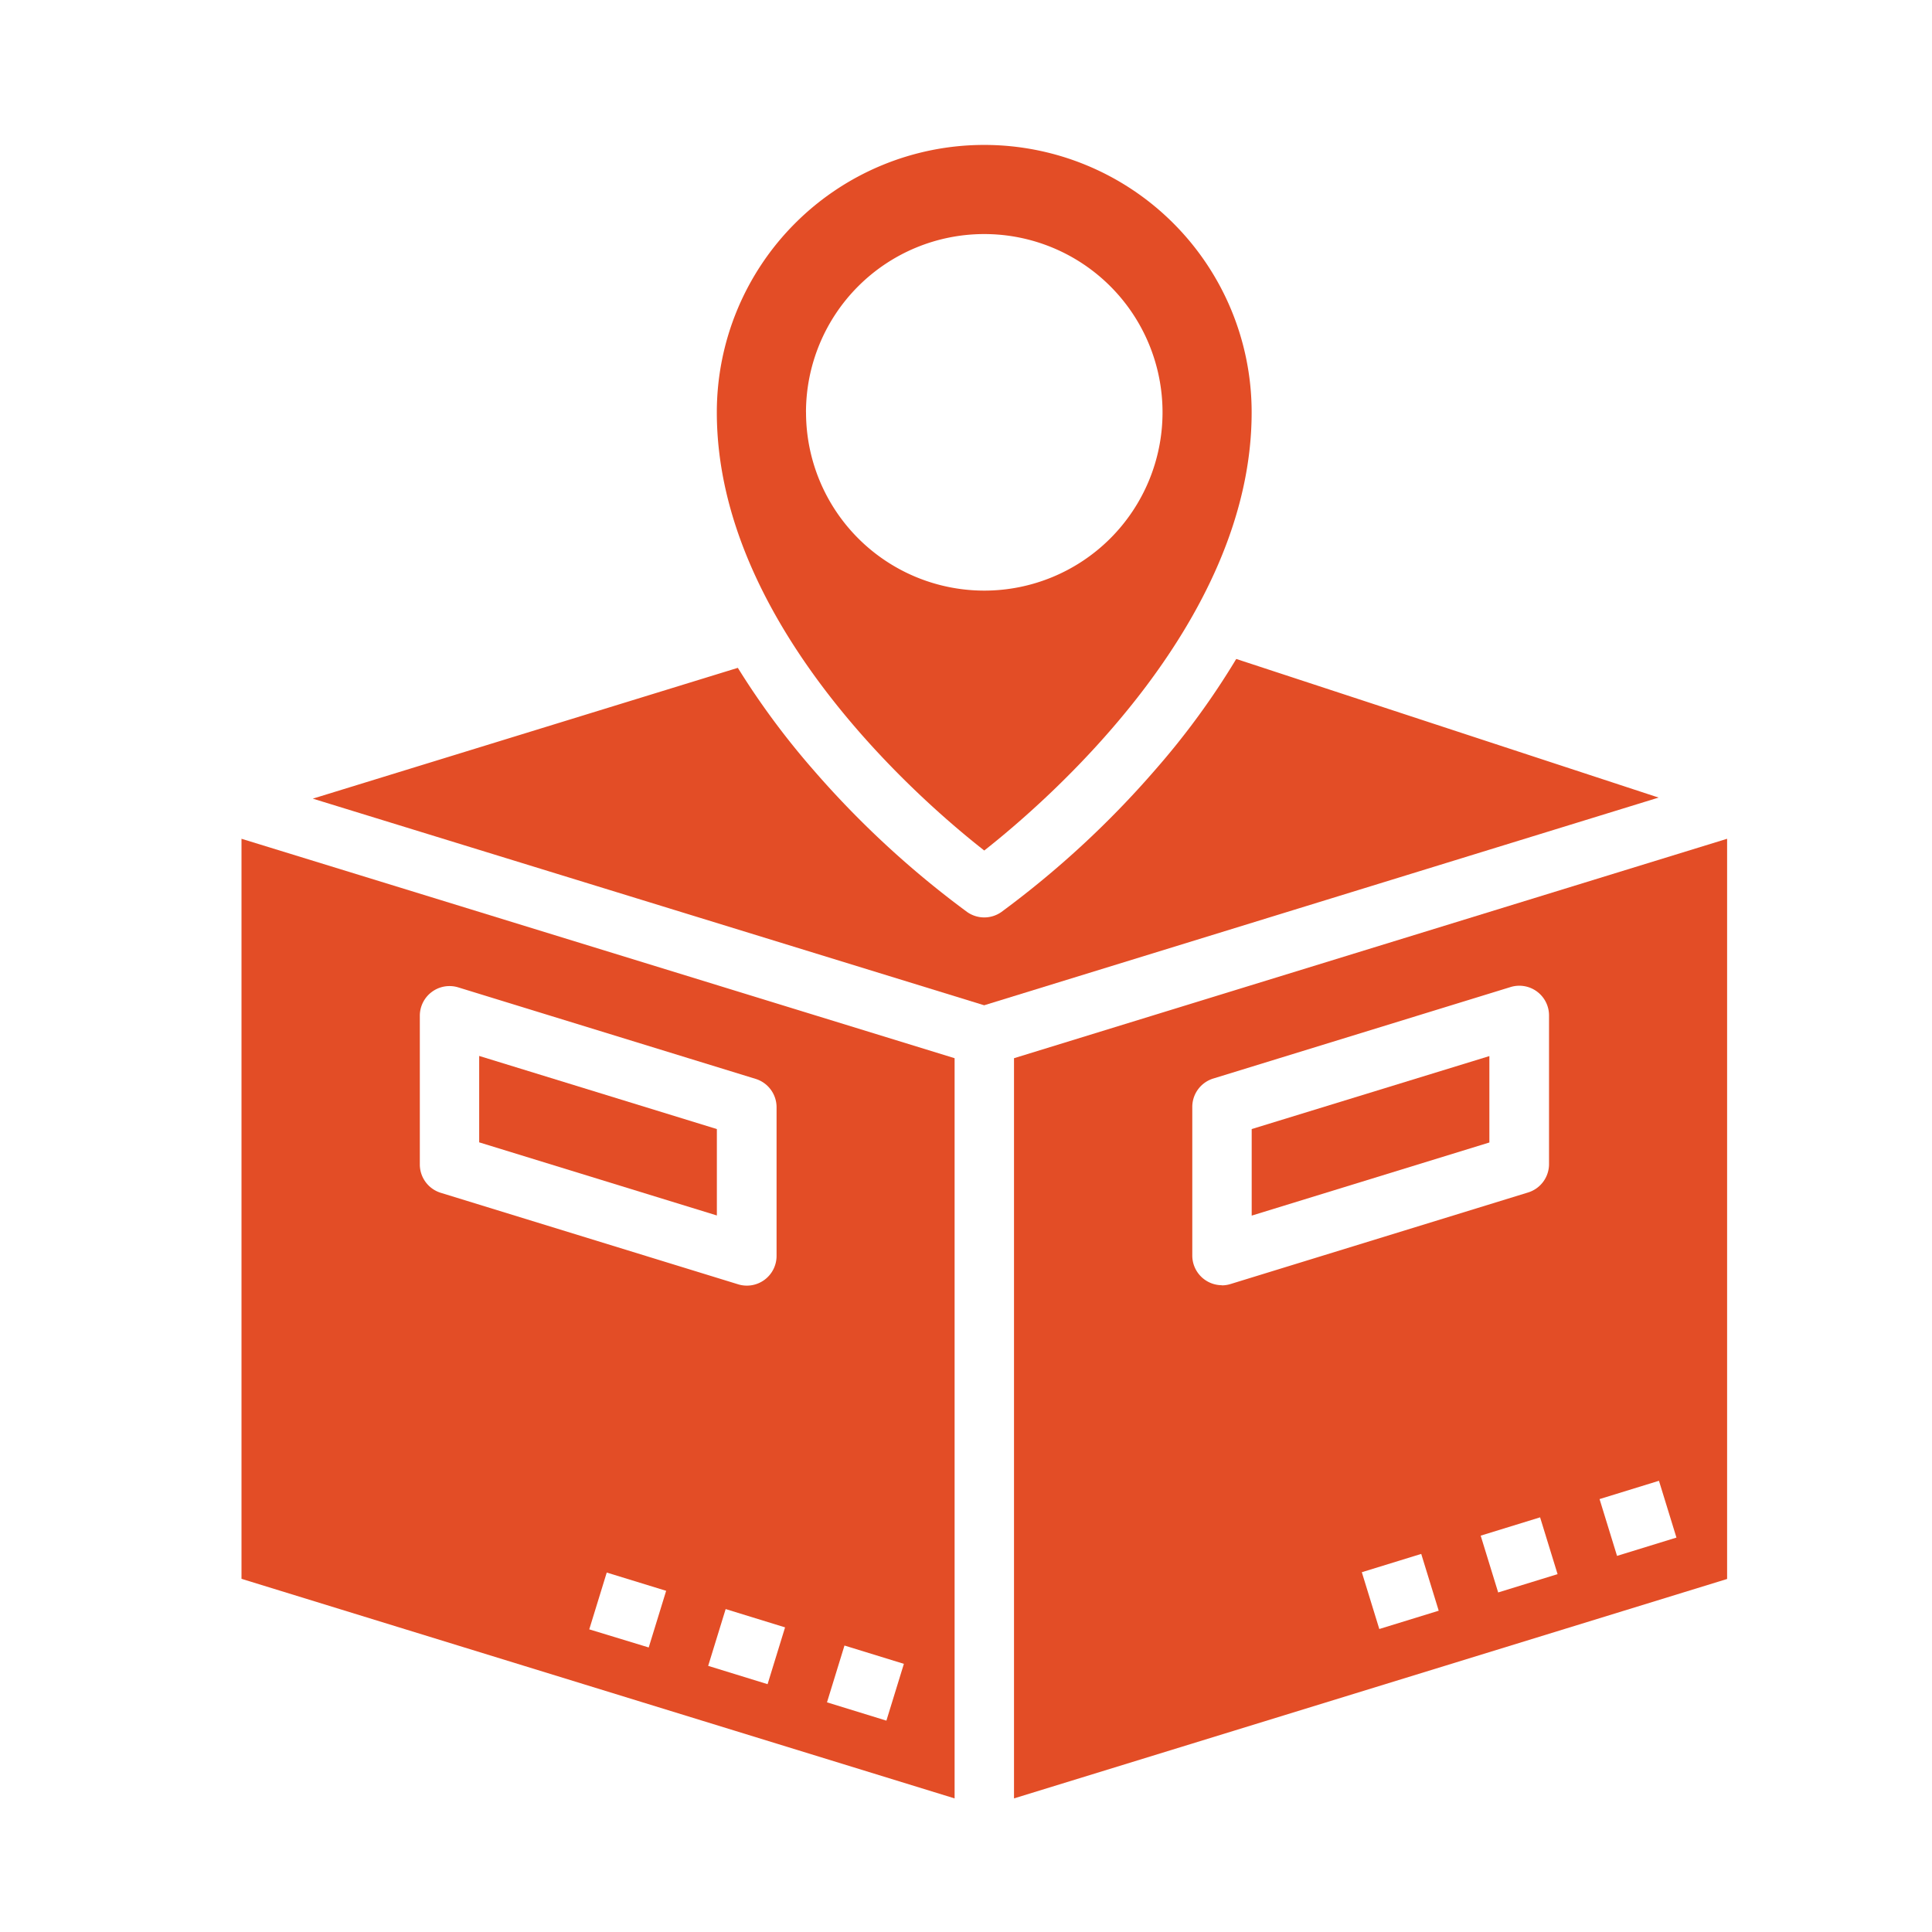
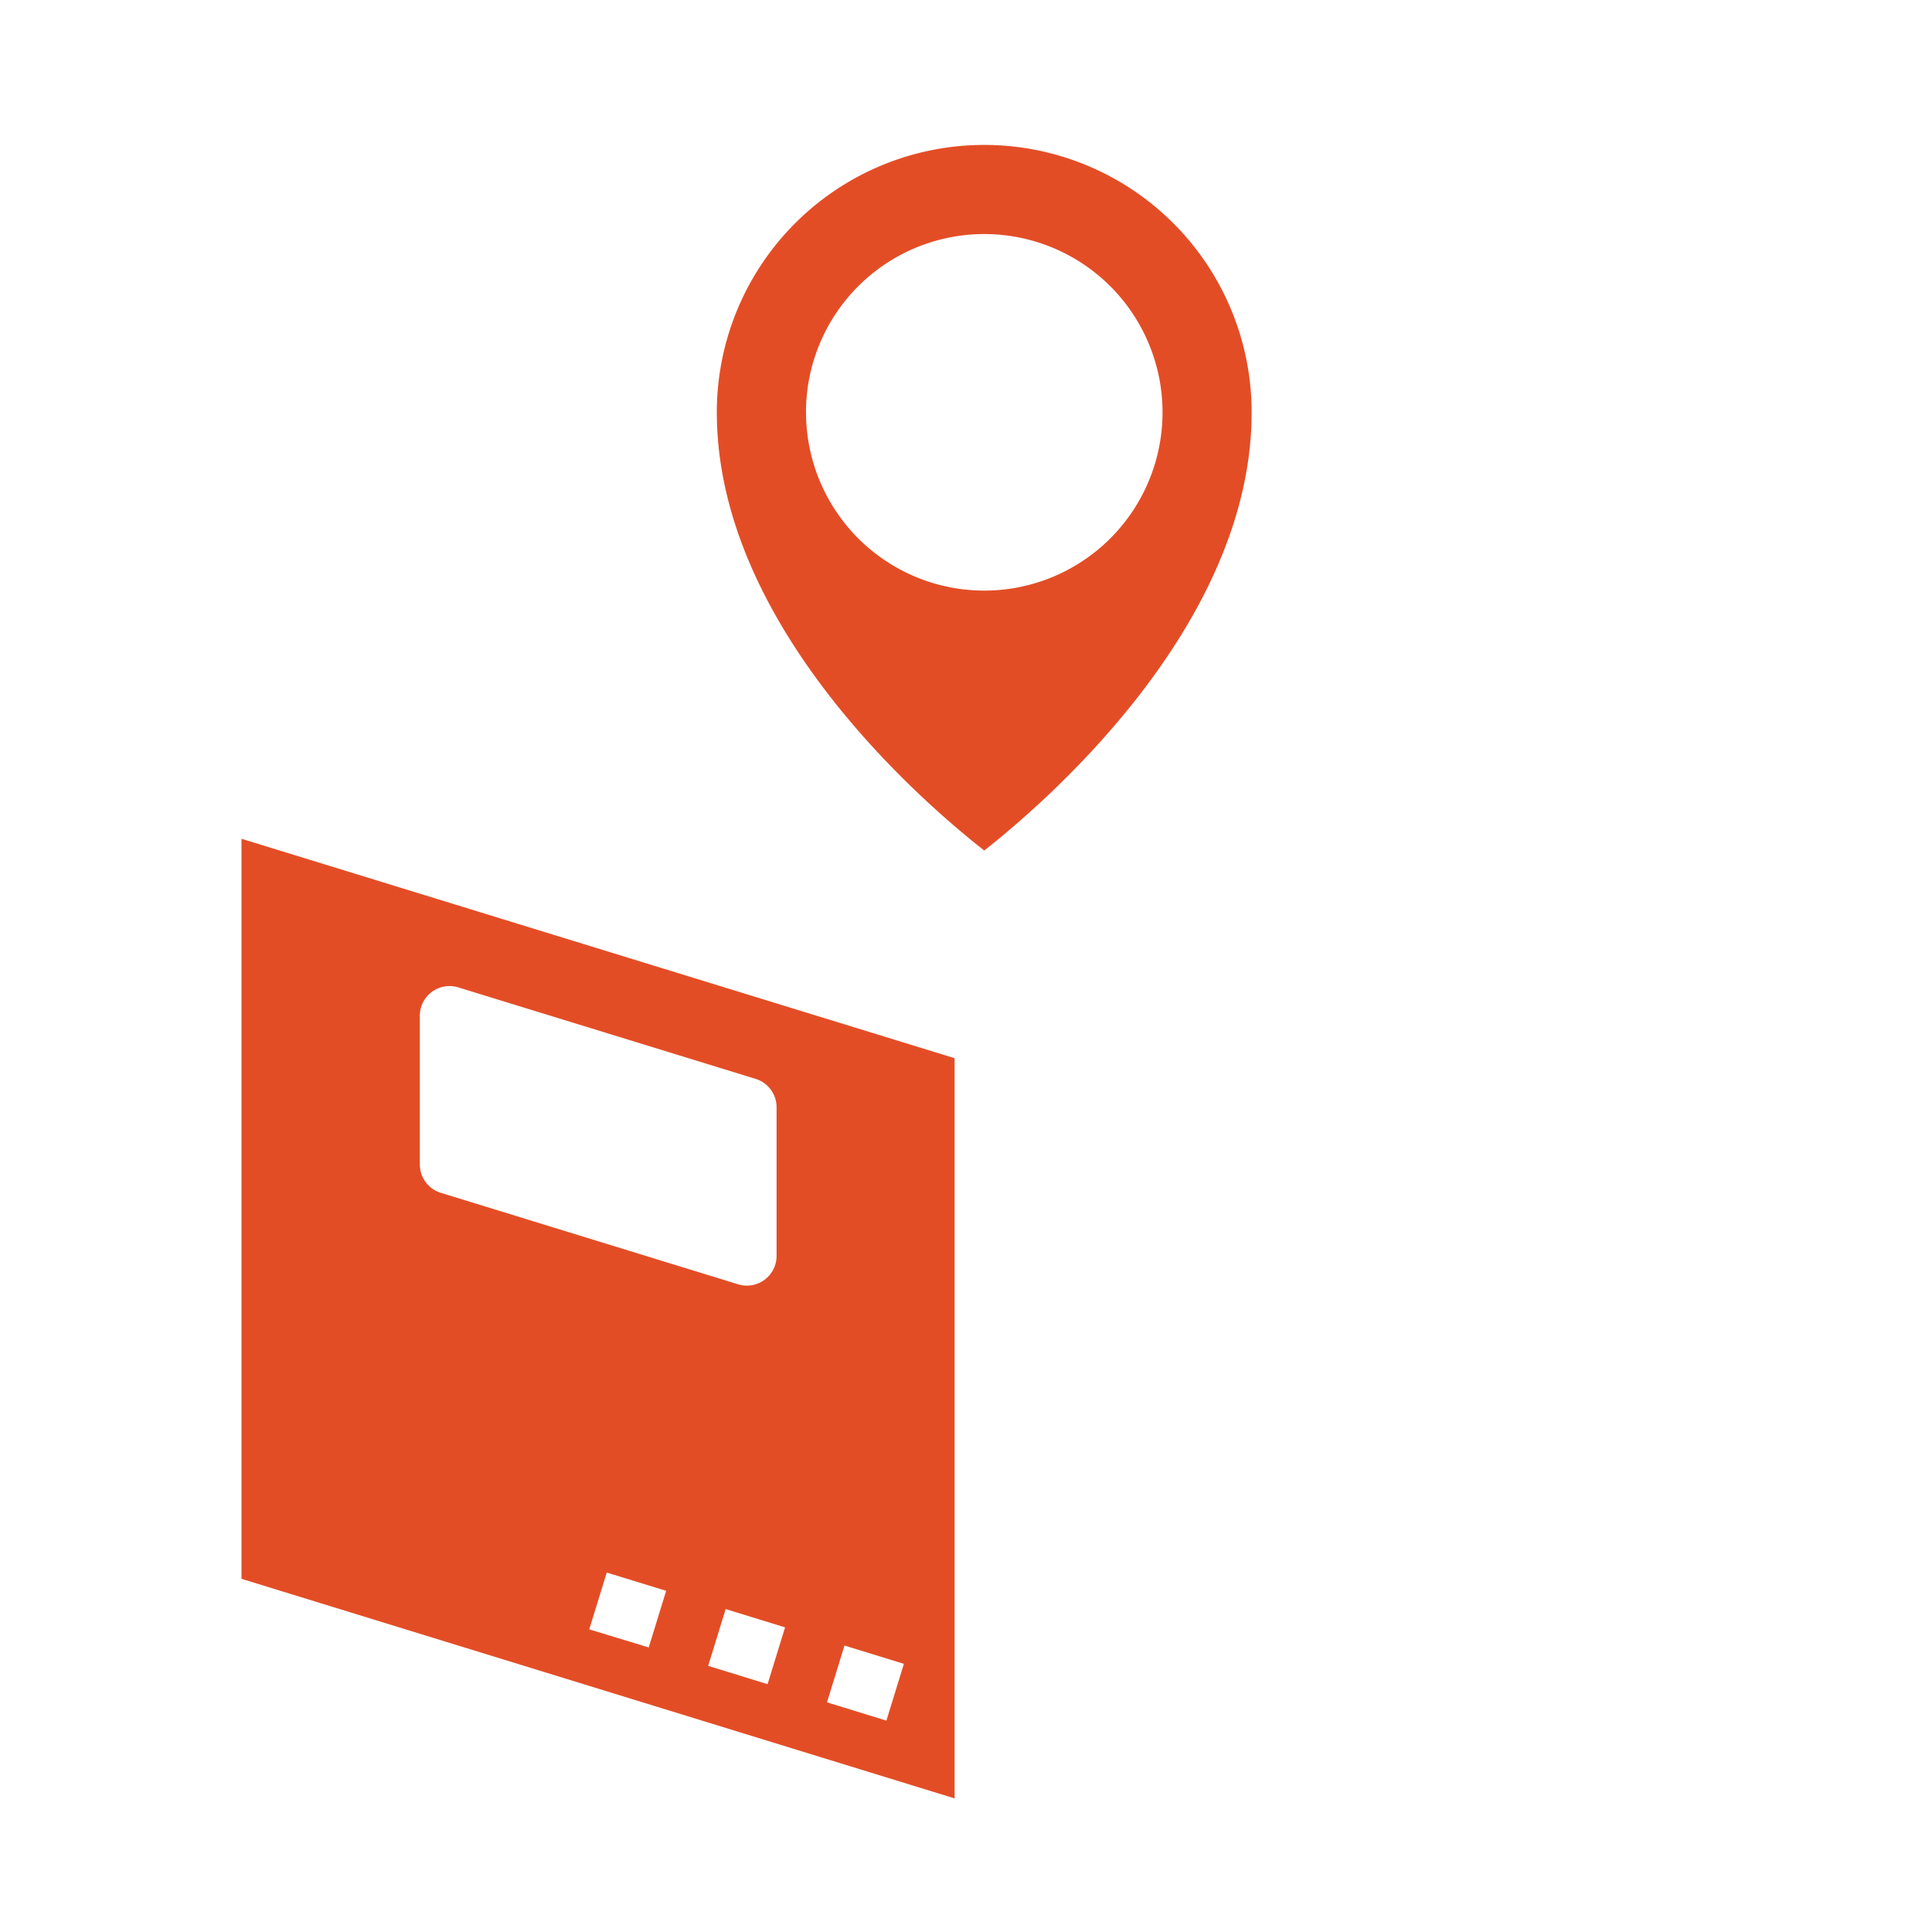
<svg xmlns="http://www.w3.org/2000/svg" width="40" height="40" viewBox="0 0 40 40">
  <g transform="translate(-744 -4931)">
    <g transform="translate(749 4934)">
-       <path d="M94.319,170.408a16,16,0,0,1-1.677,2.295,19.575,19.575,0,0,1-3.187,2.945.615.615,0,0,1-.706,0,19.576,19.576,0,0,1-3.187-2.945A16.192,16.192,0,0,1,84,170.592L75.2,173.3l13.9,4.278,13.964-4.3Z" transform="translate(-73.724 -159.765)" fill="#e34d26" />
      <path d="M56,234.154,70.764,238.7V223.375L56,218.832Zm8.431,1.421L63.2,235.2l.362-1.176,1.23.378Zm4.053-.04,1.23.379-.362,1.176-1.23-.379Zm-1.592.8-1.23-.379.362-1.176,1.23.379Zm-7.2-13.837a.615.615,0,0,1,.8-.588l6.152,1.893a.615.615,0,0,1,.434.588v3.076a.615.615,0,0,1-.8.588l-6.152-1.893a.615.615,0,0,1-.434-.588Z" transform="translate(-56 -204.466)" fill="#e34d26" />
-       <path d="M124.921,278.808,120,277.294v1.789l4.921,1.514Z" transform="translate(-115.079 -258.432)" fill="#e34d26" />
-       <path d="M328,280.6l4.921-1.514v-1.789L328,278.808Z" transform="translate(-307.085 -258.432)" fill="#e34d26" />
-       <path d="M264,223.375V238.7l14.764-4.543V218.832Zm4.306,4.7a.615.615,0,0,1-.615-.615v-3.076a.615.615,0,0,1,.434-.588l6.152-1.893a.615.615,0,0,1,.8.588v3.076a.615.615,0,0,1-.434.588l-6.152,1.893A.614.614,0,0,1,268.306,228.078Zm3.257,7.118-.362-1.176,1.23-.379.362,1.176Zm2.461-.757-.362-1.176,1.23-.379.362,1.176Zm2.461-.757-.362-1.176,1.23-.379.362,1.176Z" transform="translate(-248.006 -204.466)" fill="#e34d26" />
      <path d="M189.536,46.609c1.27-1,5.536-4.671,5.536-9.072a5.536,5.536,0,1,0-11.073,0C184,41.946,188.264,45.614,189.536,46.609Zm-3.691-9.072a3.691,3.691,0,1,1,3.691,3.691A3.691,3.691,0,0,1,185.846,37.536Z" transform="translate(-174.158 -32)" fill="#e34d26" />
    </g>
    <rect width="40" height="40" transform="translate(744 4931)" fill="#b1b1b1" opacity="0" />
  </g>
</svg>